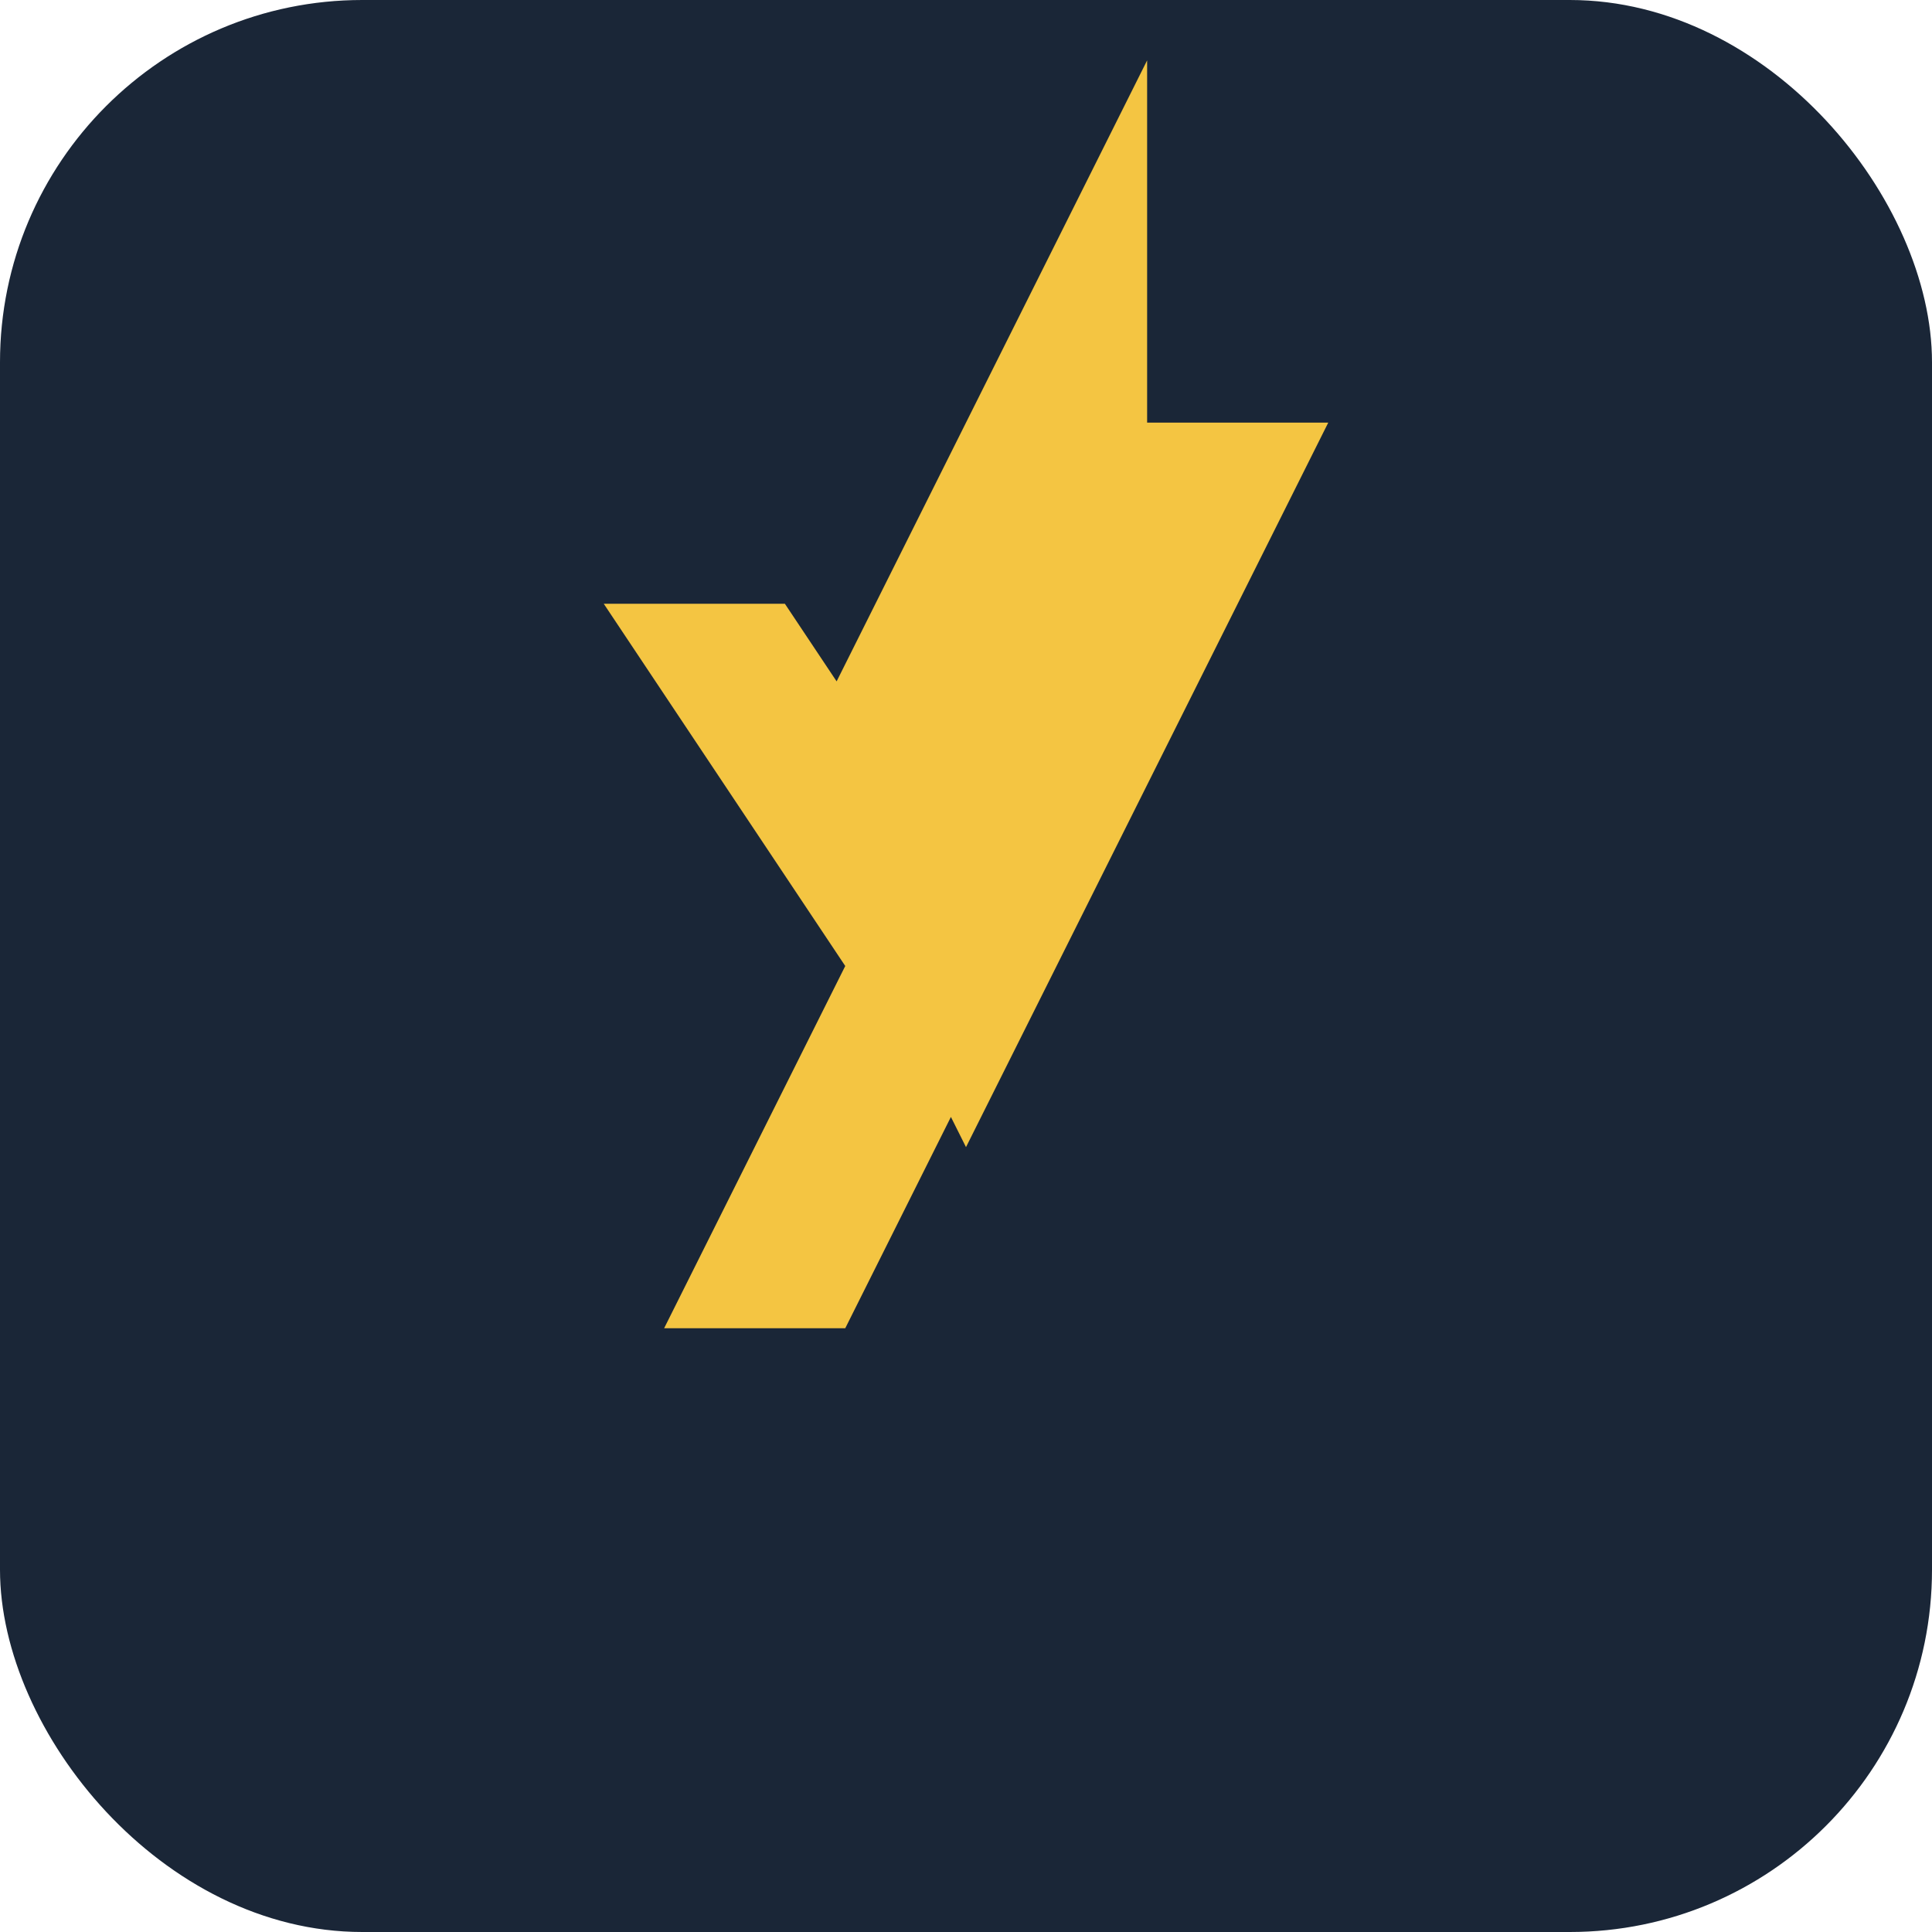
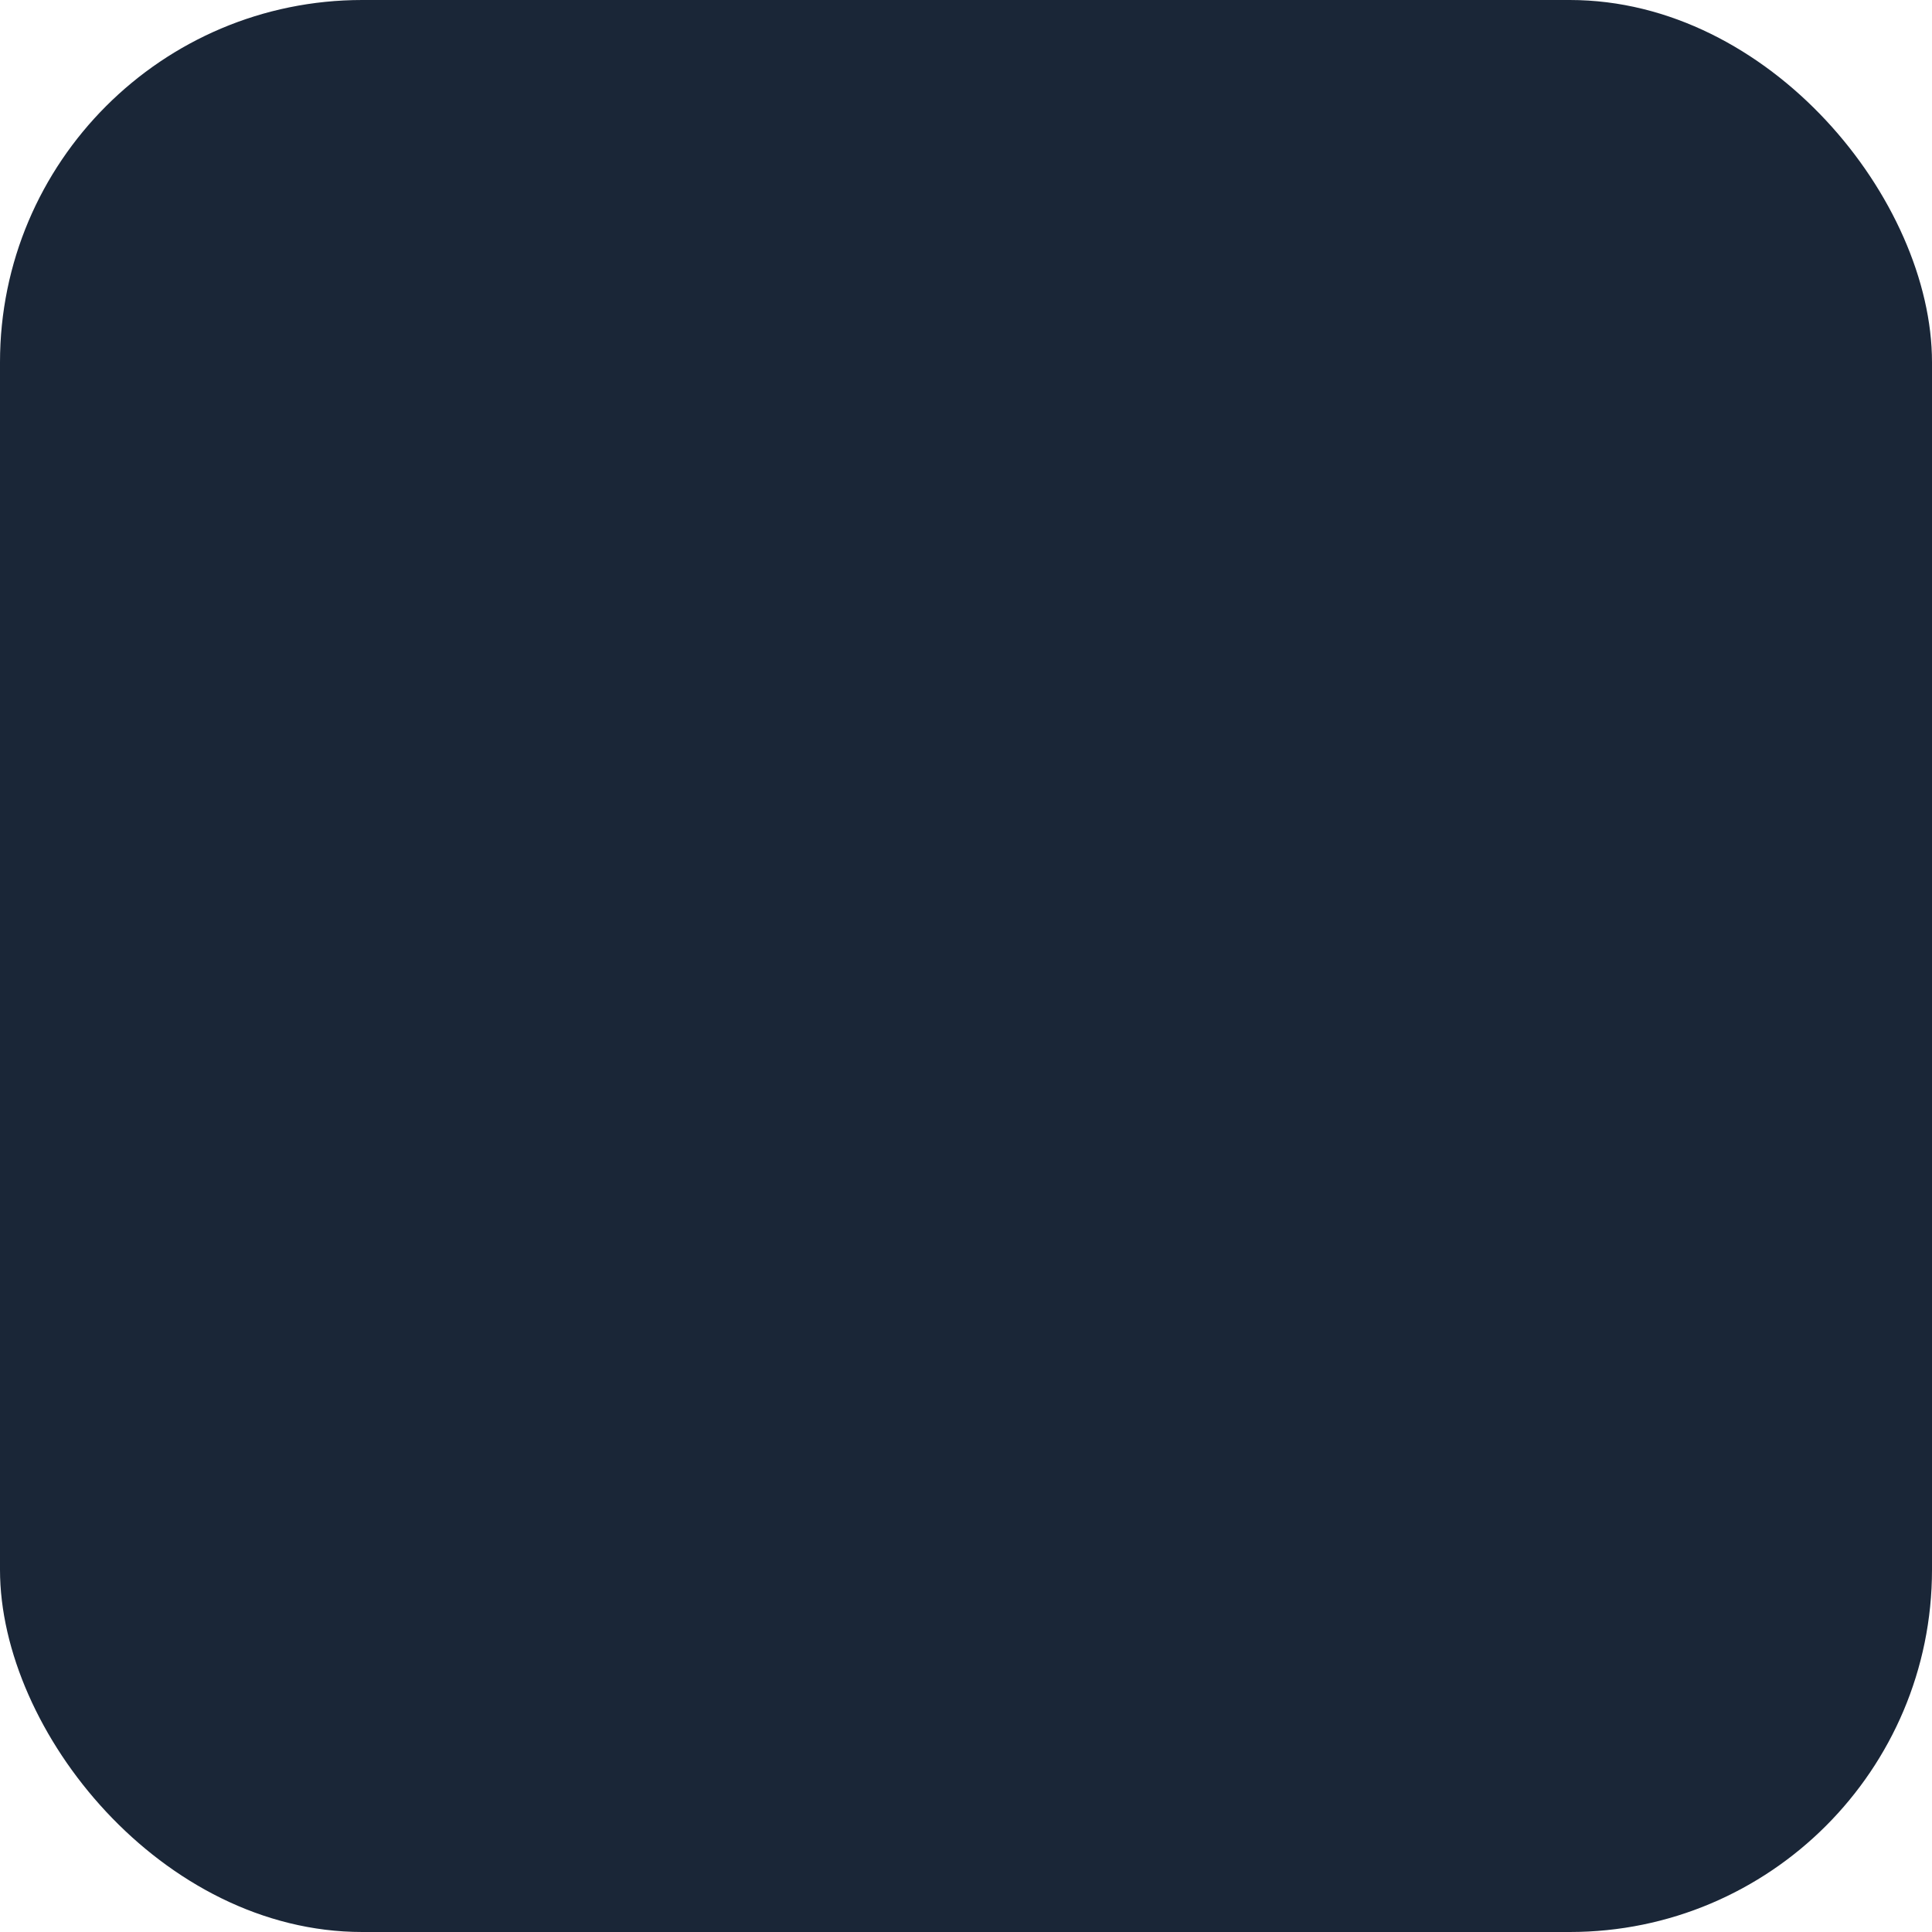
<svg xmlns="http://www.w3.org/2000/svg" width="32" height="32" viewBox="0 0 32 32">
  <rect width="32" height="32" rx="6" fill="#1A2637" />
-   <path d="M10 10h3l4 6-3 6h-3l3-6-4-6zm9-3h3l-6 12-3-6 6-12z" fill="#F4C542" />
</svg>